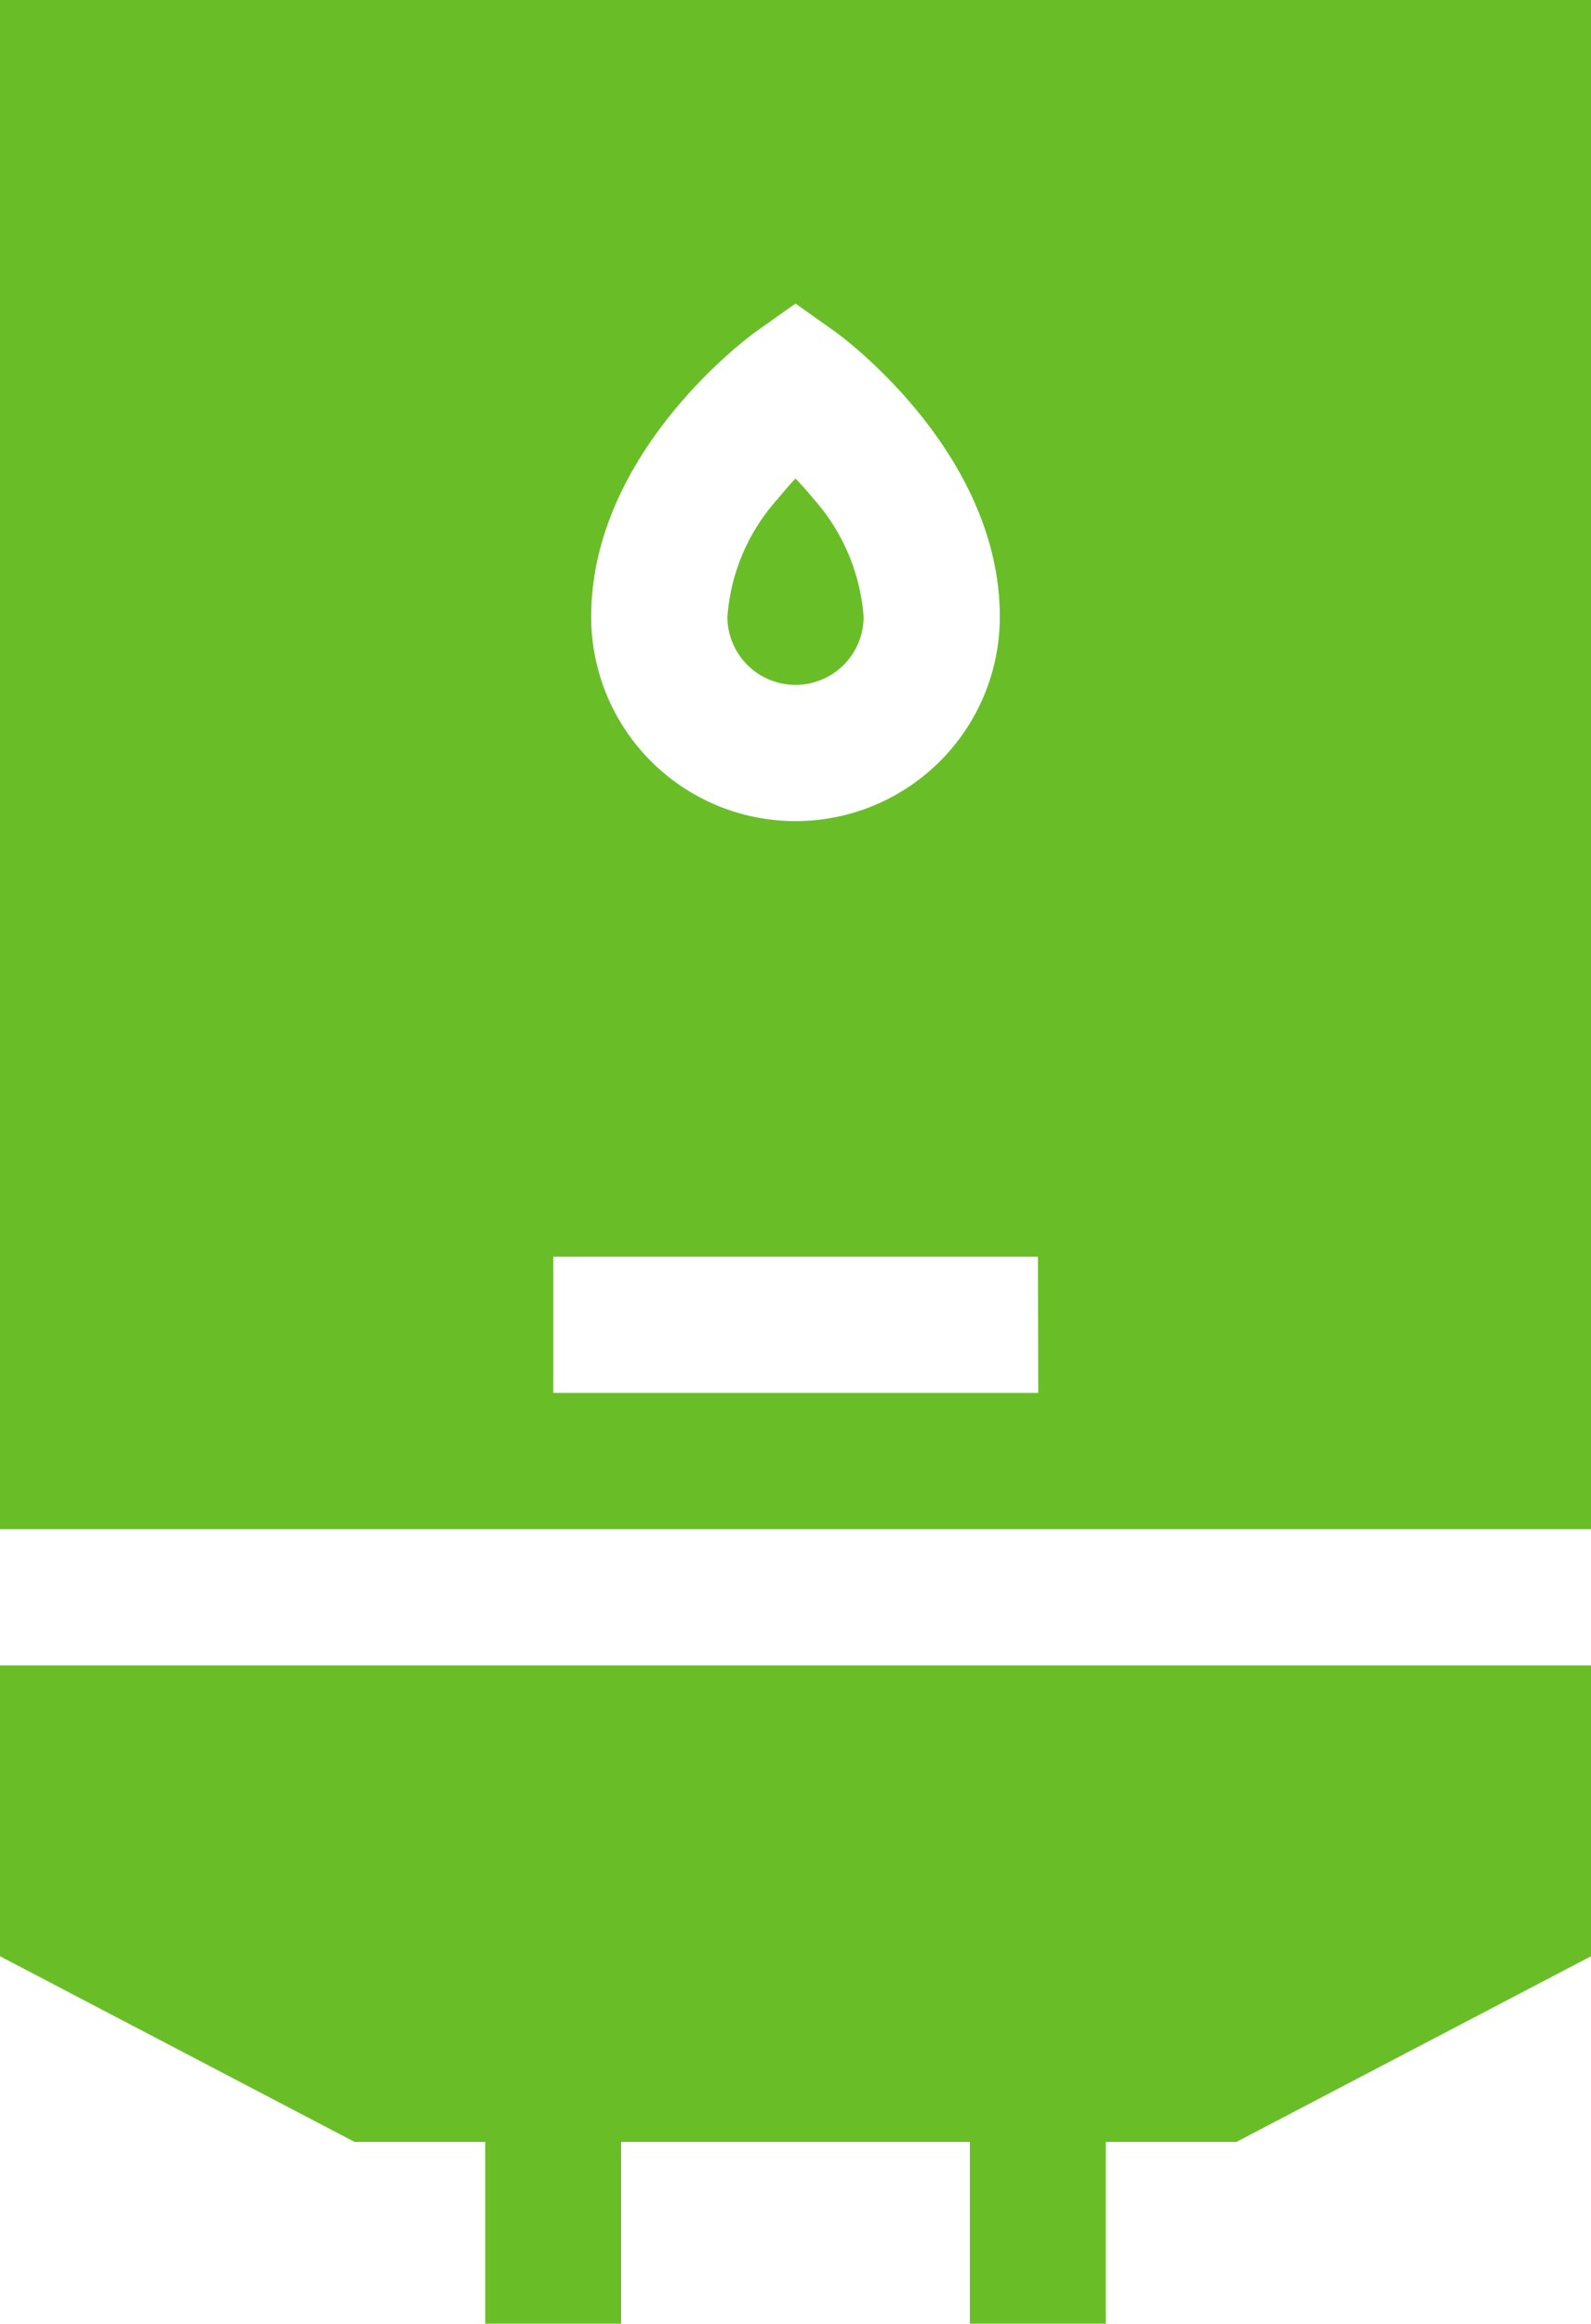
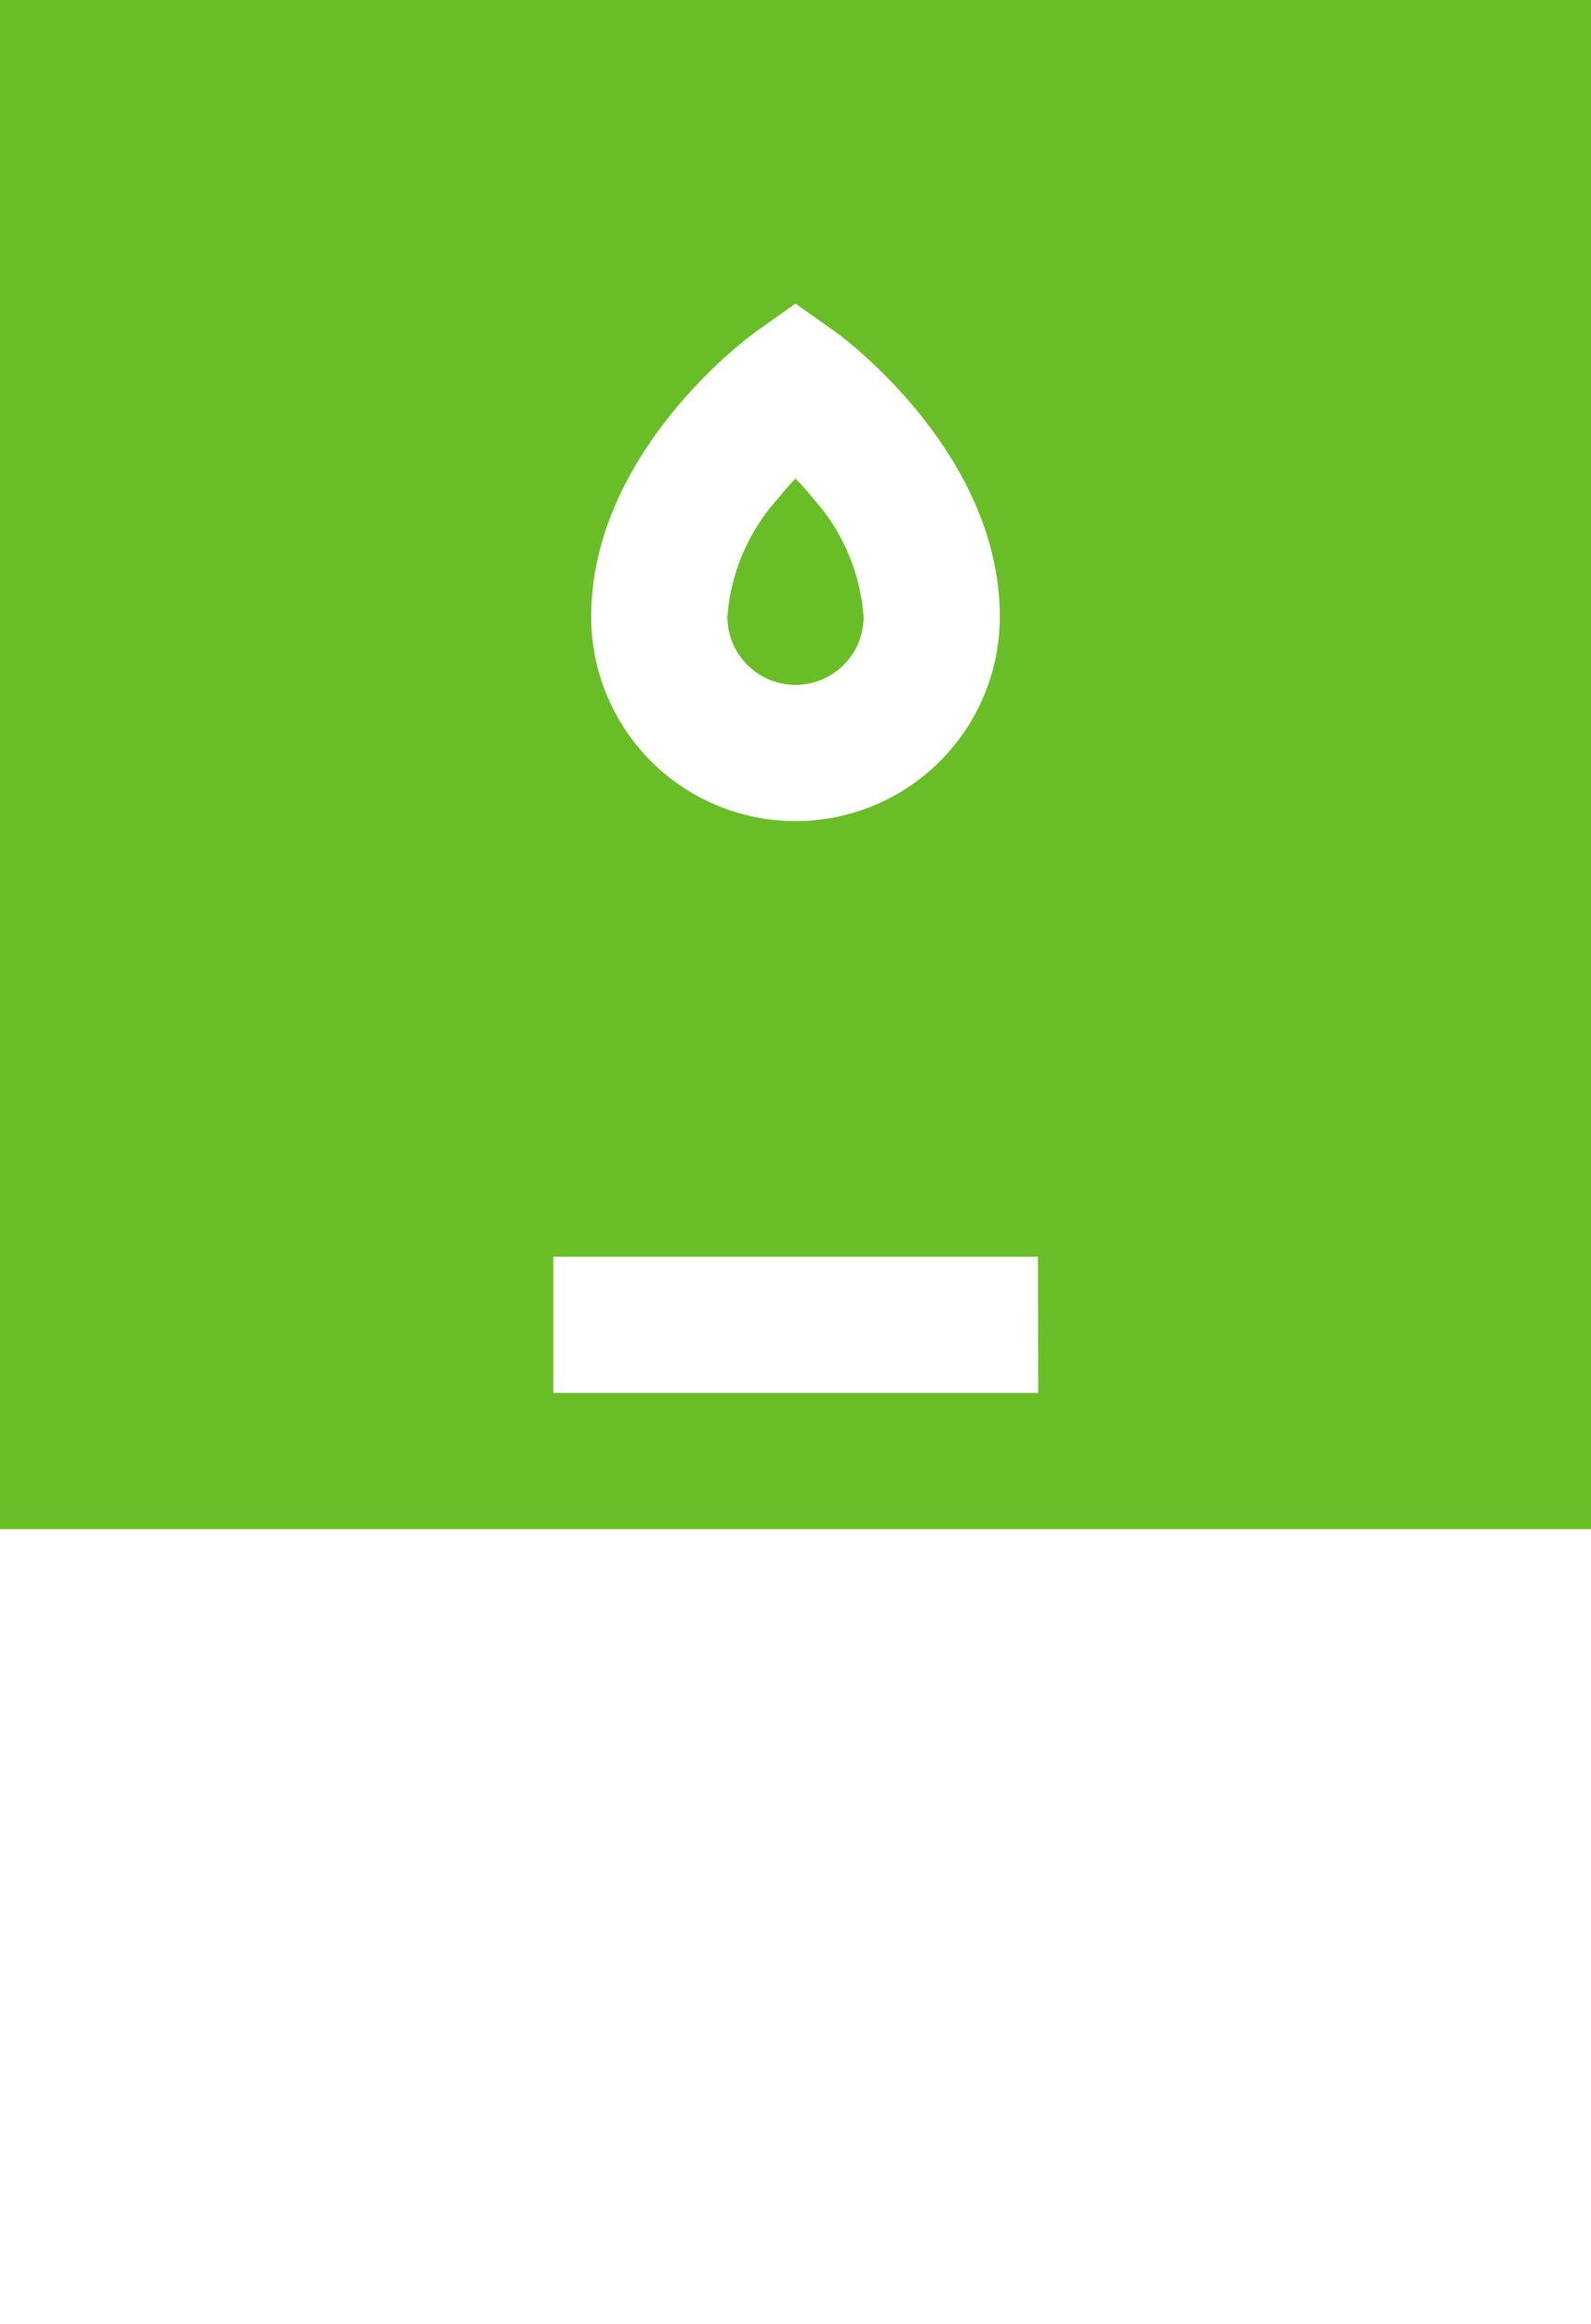
<svg xmlns="http://www.w3.org/2000/svg" viewBox="0 0 56.3 82.21">
  <g id="Layer_2" data-name="Layer 2">
    <g id="Layer_1-2" data-name="Layer 1">
      <path d="M28.78,17.64c-.21-.26-.43-.5-.63-.71-.2.21-.41.45-.62.71a7,7,0,0,0-1.79,4.18,2.41,2.41,0,0,0,4.82,0A7.05,7.05,0,0,0,28.78,17.64Z" style="fill:#69be28" />
      <path d="M0,0V54.1H56.3V0ZM26.74,11.74l1.41-1,1.41,1c.24.17,5.82,4.27,5.82,10.08a7.23,7.23,0,0,1-14.46,0C20.92,16,26.5,11.91,26.74,11.74Zm10,37.54H19.58V44.46H36.73Z" style="fill:#69be28" />
-       <polygon points="0 58.92 0 69.21 12.55 75.78 17.17 75.78 17.17 82.21 21.98 82.21 21.98 75.78 34.32 75.78 34.32 82.21 39.13 82.21 39.13 75.78 43.75 75.78 56.3 69.21 56.3 58.92 0 58.92" style="fill:#69be28" />
    </g>
  </g>
</svg>